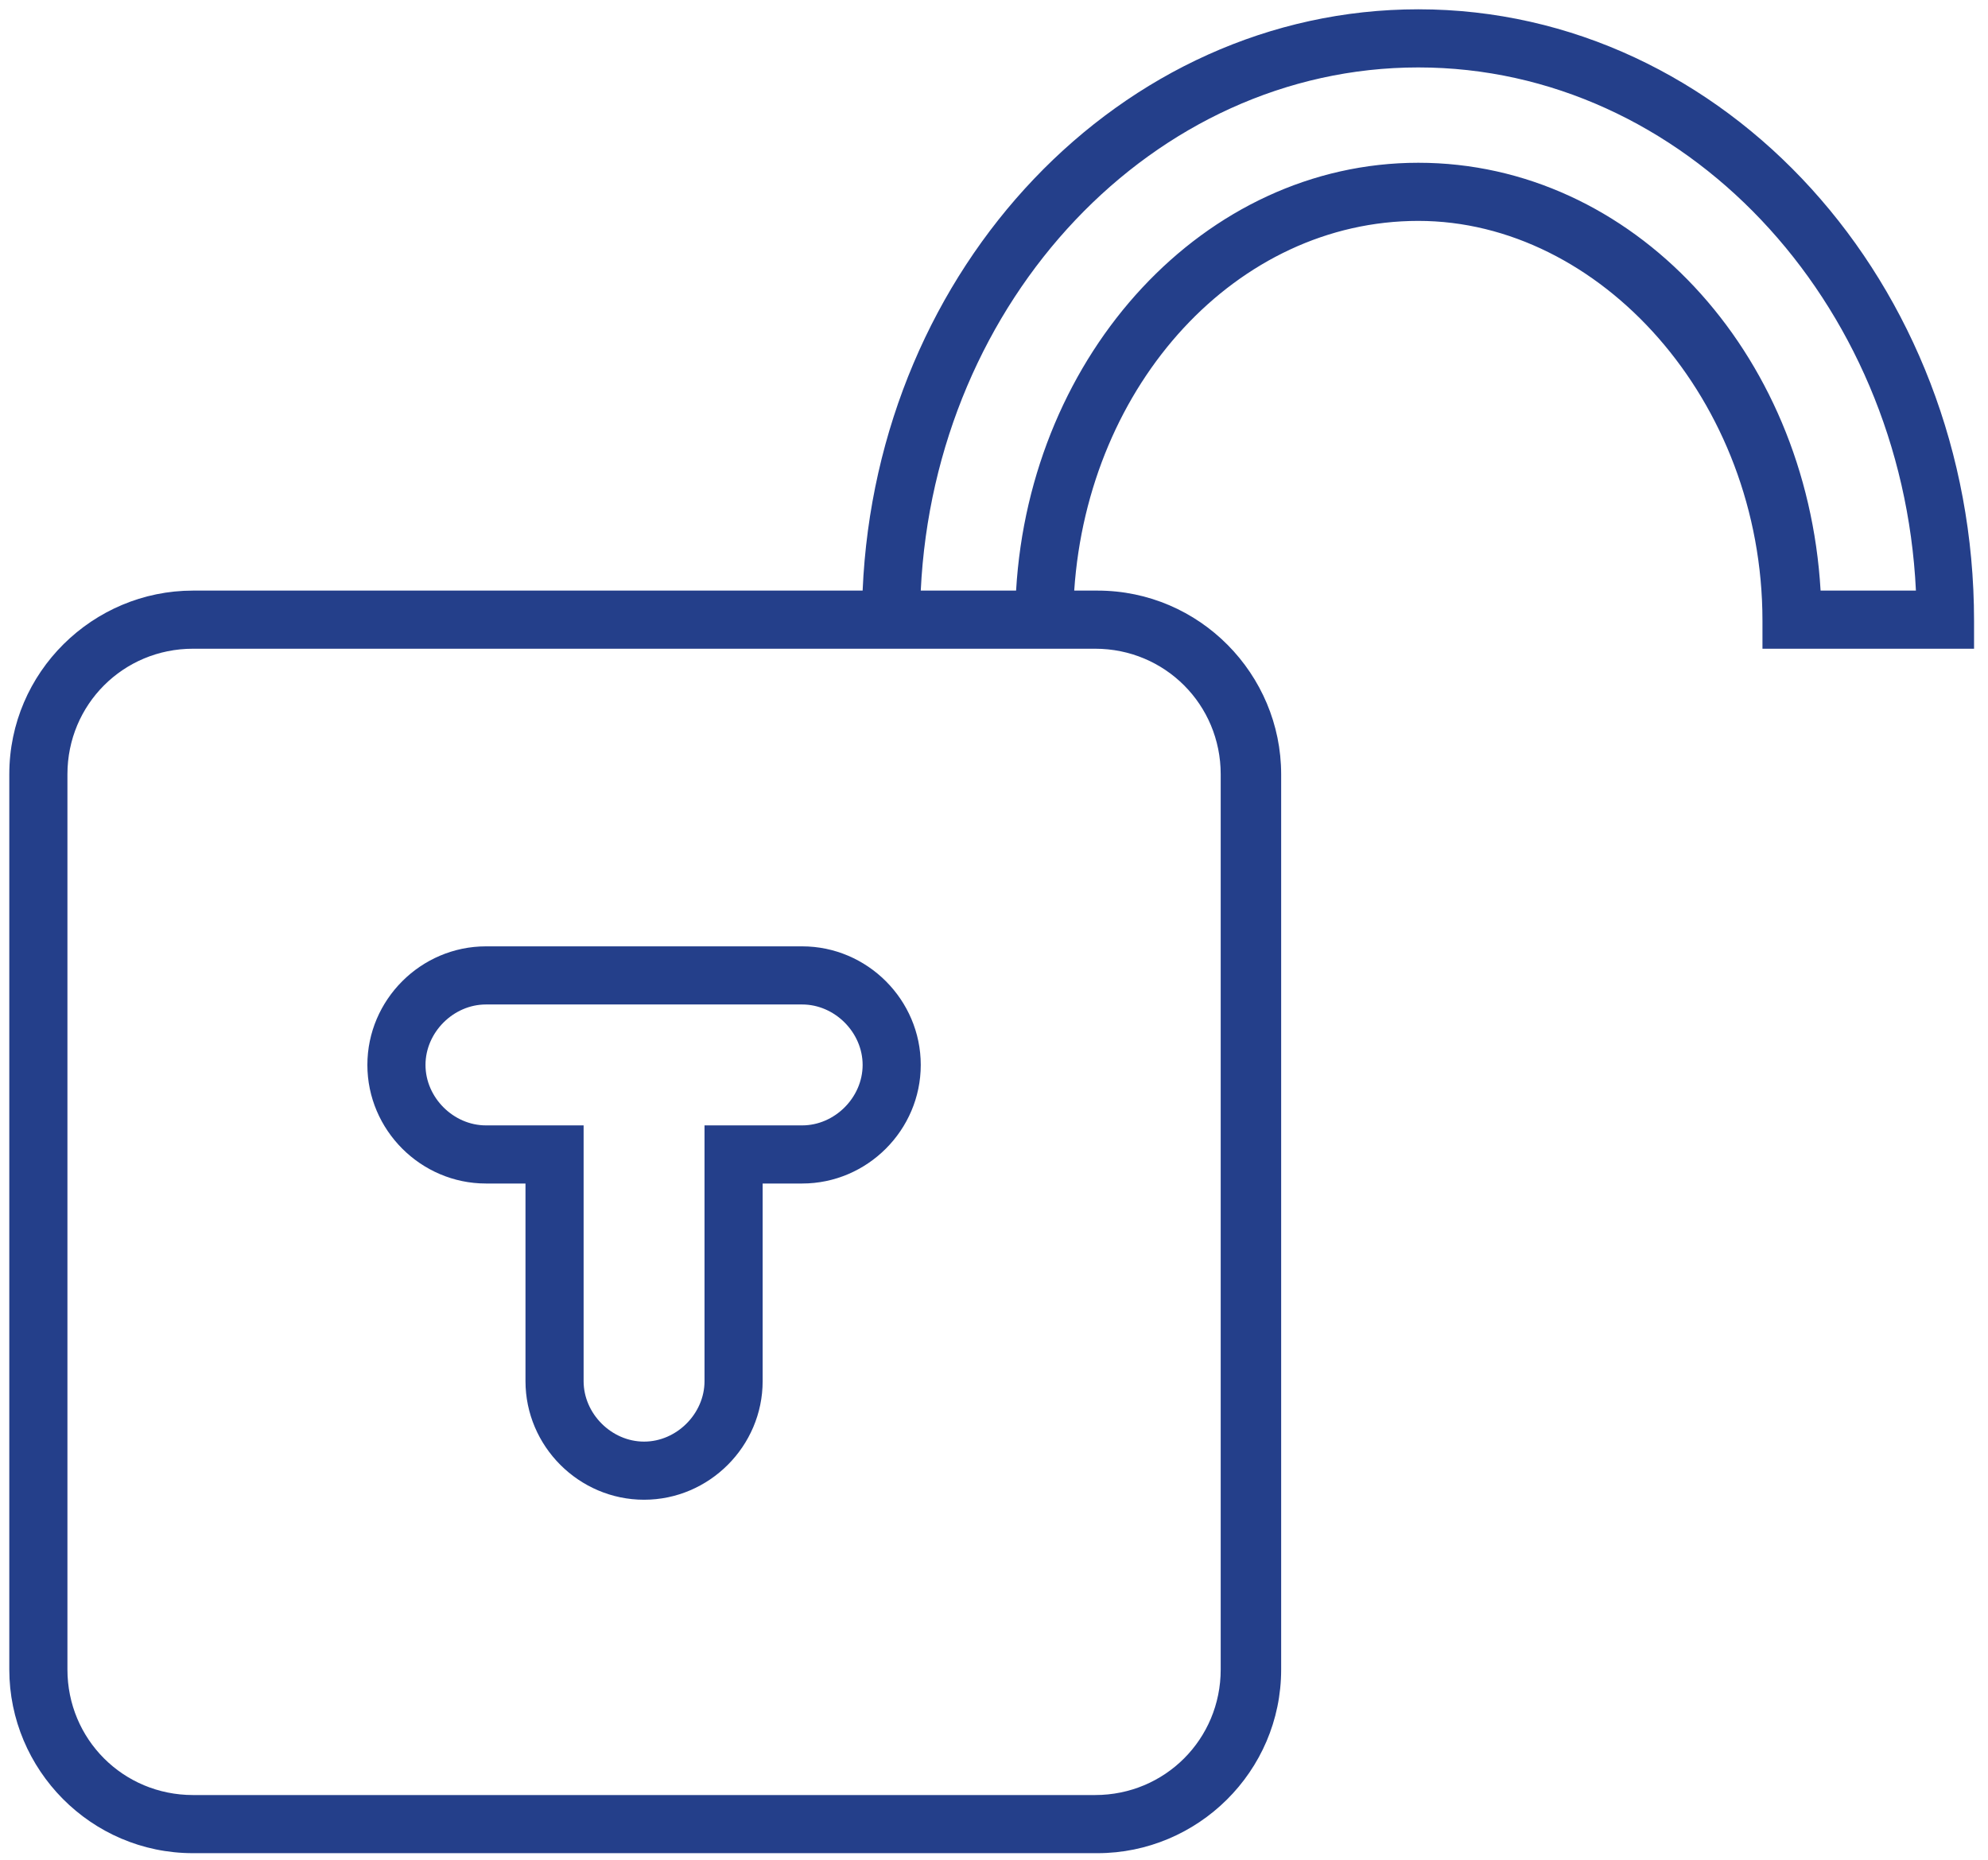
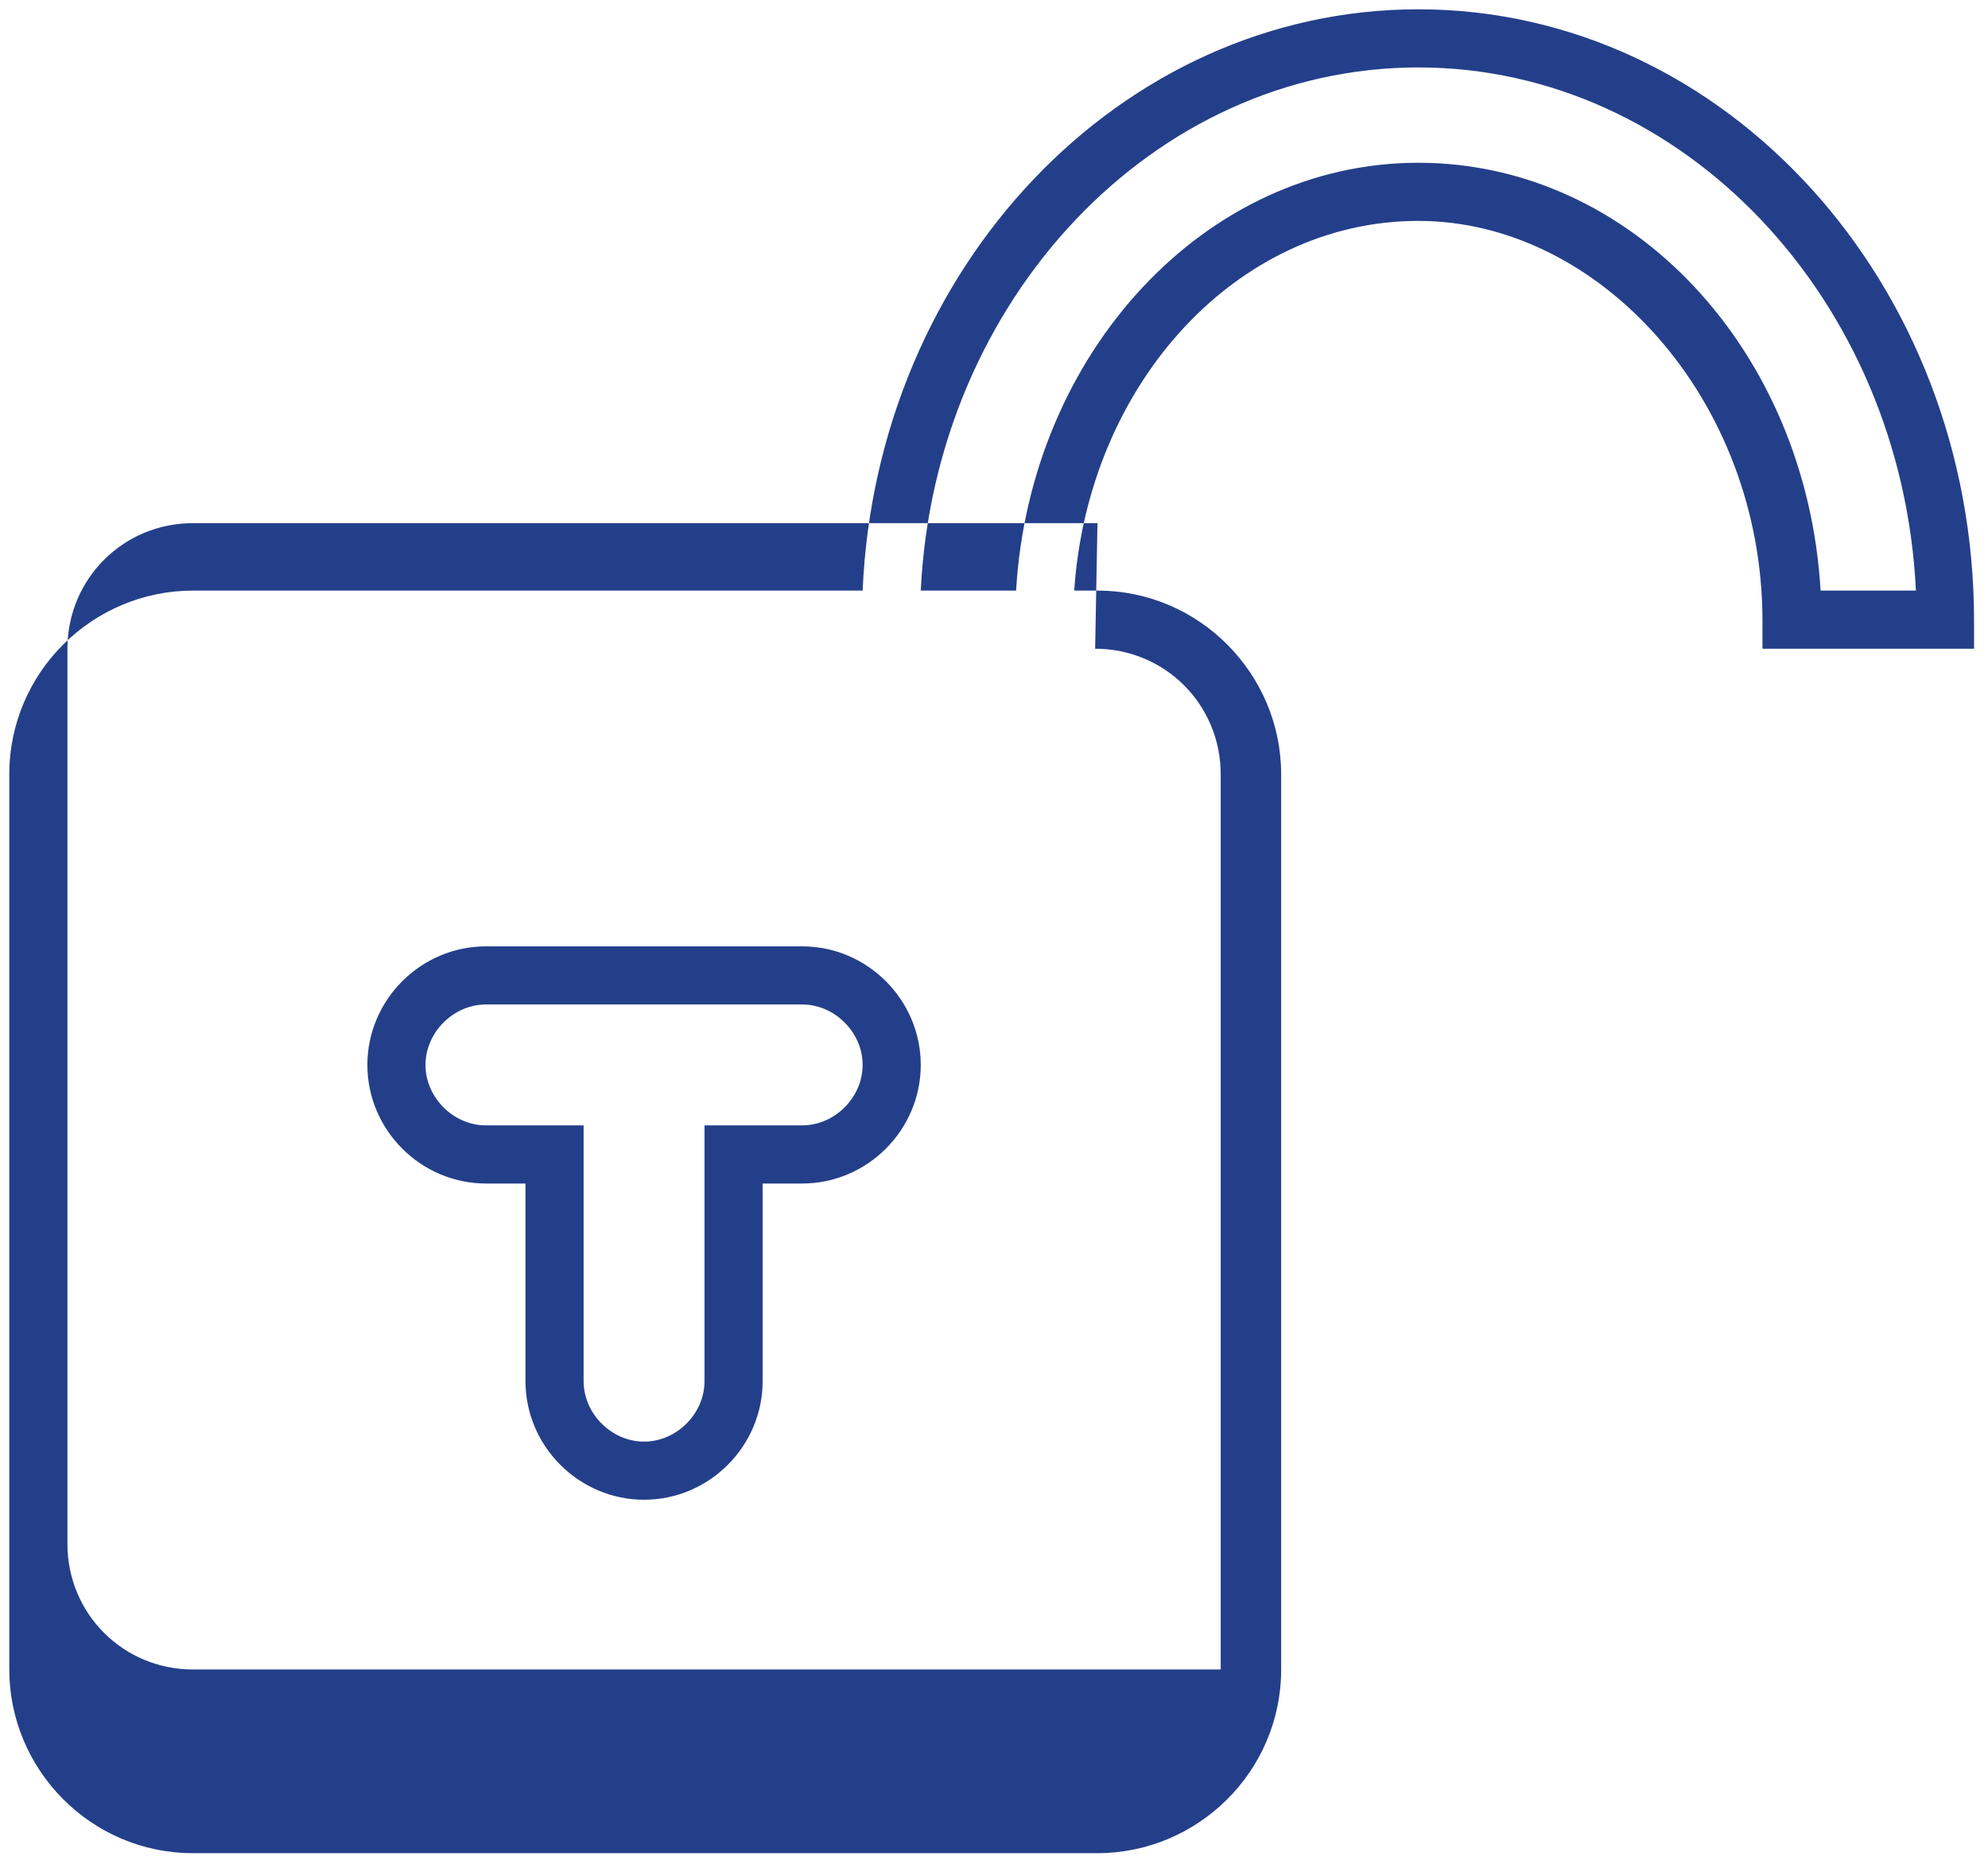
<svg xmlns="http://www.w3.org/2000/svg" id="Layer_1" data-name="Layer 1" version="1.1" viewBox="0 0 85.5 80">
  <defs>
    <style>
      .cls-1 {
        fill: #243f8a;
        stroke-width: 0px;
      }
    </style>
  </defs>
-   <path class="cls-1" d="M34.5,40.7h-13.6c-2.8,0-5.1,2.3-5.1,5.1s2.3,5.1,5.1,5.1h1.7v8.5c0,2.8,2.3,5.1,5.1,5.1s5.1-2.3,5.1-5.1v-8.5h1.7c2.8,0,5.1-2.3,5.1-5.1s-2.3-5.1-5.1-5.1ZM34.5,48.4h-4.2v11c0,1.4-1.2,2.6-2.6,2.6s-2.6-1.2-2.6-2.6v-11h-4.2c-1.4,0-2.6-1.2-2.6-2.6s1.2-2.6,2.6-2.6h13.6c1.4,0,2.6,1.2,2.6,2.6s-1.2,2.6-2.6,2.6ZM61,.4c-12.8,0-23.3,11.1-23.9,25H8.3c-4.3,0-7.9,3.5-7.9,7.9v38.5c0,4.3,3.5,7.9,7.9,7.9h38.9c4.3,0,7.9-3.5,7.9-7.9v-38.5c0-4.3-3.5-7.9-7.9-7.9h-1c.6-8.9,7-15.9,14.8-15.9s14.8,7.7,14.8,17.2v1.2h9.1v-1.2C84.9,12.2,74.2.4,61,.4ZM47.1,27.9c3,0,5.4,2.4,5.4,5.4v38.5c0,3-2.4,5.4-5.4,5.4H8.3c-3,0-5.4-2.4-5.4-5.4v-38.5c0-3,2.4-5.4,5.4-5.4h38.9ZM78.3,25.4c-.6-10.3-8.1-18.4-17.3-18.4s-16.7,8.2-17.3,18.4h-4.1c.6-12.5,10-22.5,21.4-22.5s20.8,10,21.4,22.5h-4.1Z" />
+   <path class="cls-1" d="M34.5,40.7h-13.6c-2.8,0-5.1,2.3-5.1,5.1s2.3,5.1,5.1,5.1h1.7v8.5c0,2.8,2.3,5.1,5.1,5.1s5.1-2.3,5.1-5.1v-8.5h1.7c2.8,0,5.1-2.3,5.1-5.1s-2.3-5.1-5.1-5.1ZM34.5,48.4h-4.2v11c0,1.4-1.2,2.6-2.6,2.6s-2.6-1.2-2.6-2.6v-11h-4.2c-1.4,0-2.6-1.2-2.6-2.6s1.2-2.6,2.6-2.6h13.6c1.4,0,2.6,1.2,2.6,2.6s-1.2,2.6-2.6,2.6ZM61,.4c-12.8,0-23.3,11.1-23.9,25H8.3c-4.3,0-7.9,3.5-7.9,7.9v38.5c0,4.3,3.5,7.9,7.9,7.9h38.9c4.3,0,7.9-3.5,7.9-7.9v-38.5c0-4.3-3.5-7.9-7.9-7.9h-1c.6-8.9,7-15.9,14.8-15.9s14.8,7.7,14.8,17.2v1.2h9.1v-1.2C84.9,12.2,74.2.4,61,.4ZM47.1,27.9c3,0,5.4,2.4,5.4,5.4v38.5H8.3c-3,0-5.4-2.4-5.4-5.4v-38.5c0-3,2.4-5.4,5.4-5.4h38.9ZM78.3,25.4c-.6-10.3-8.1-18.4-17.3-18.4s-16.7,8.2-17.3,18.4h-4.1c.6-12.5,10-22.5,21.4-22.5s20.8,10,21.4,22.5h-4.1Z" />
</svg>